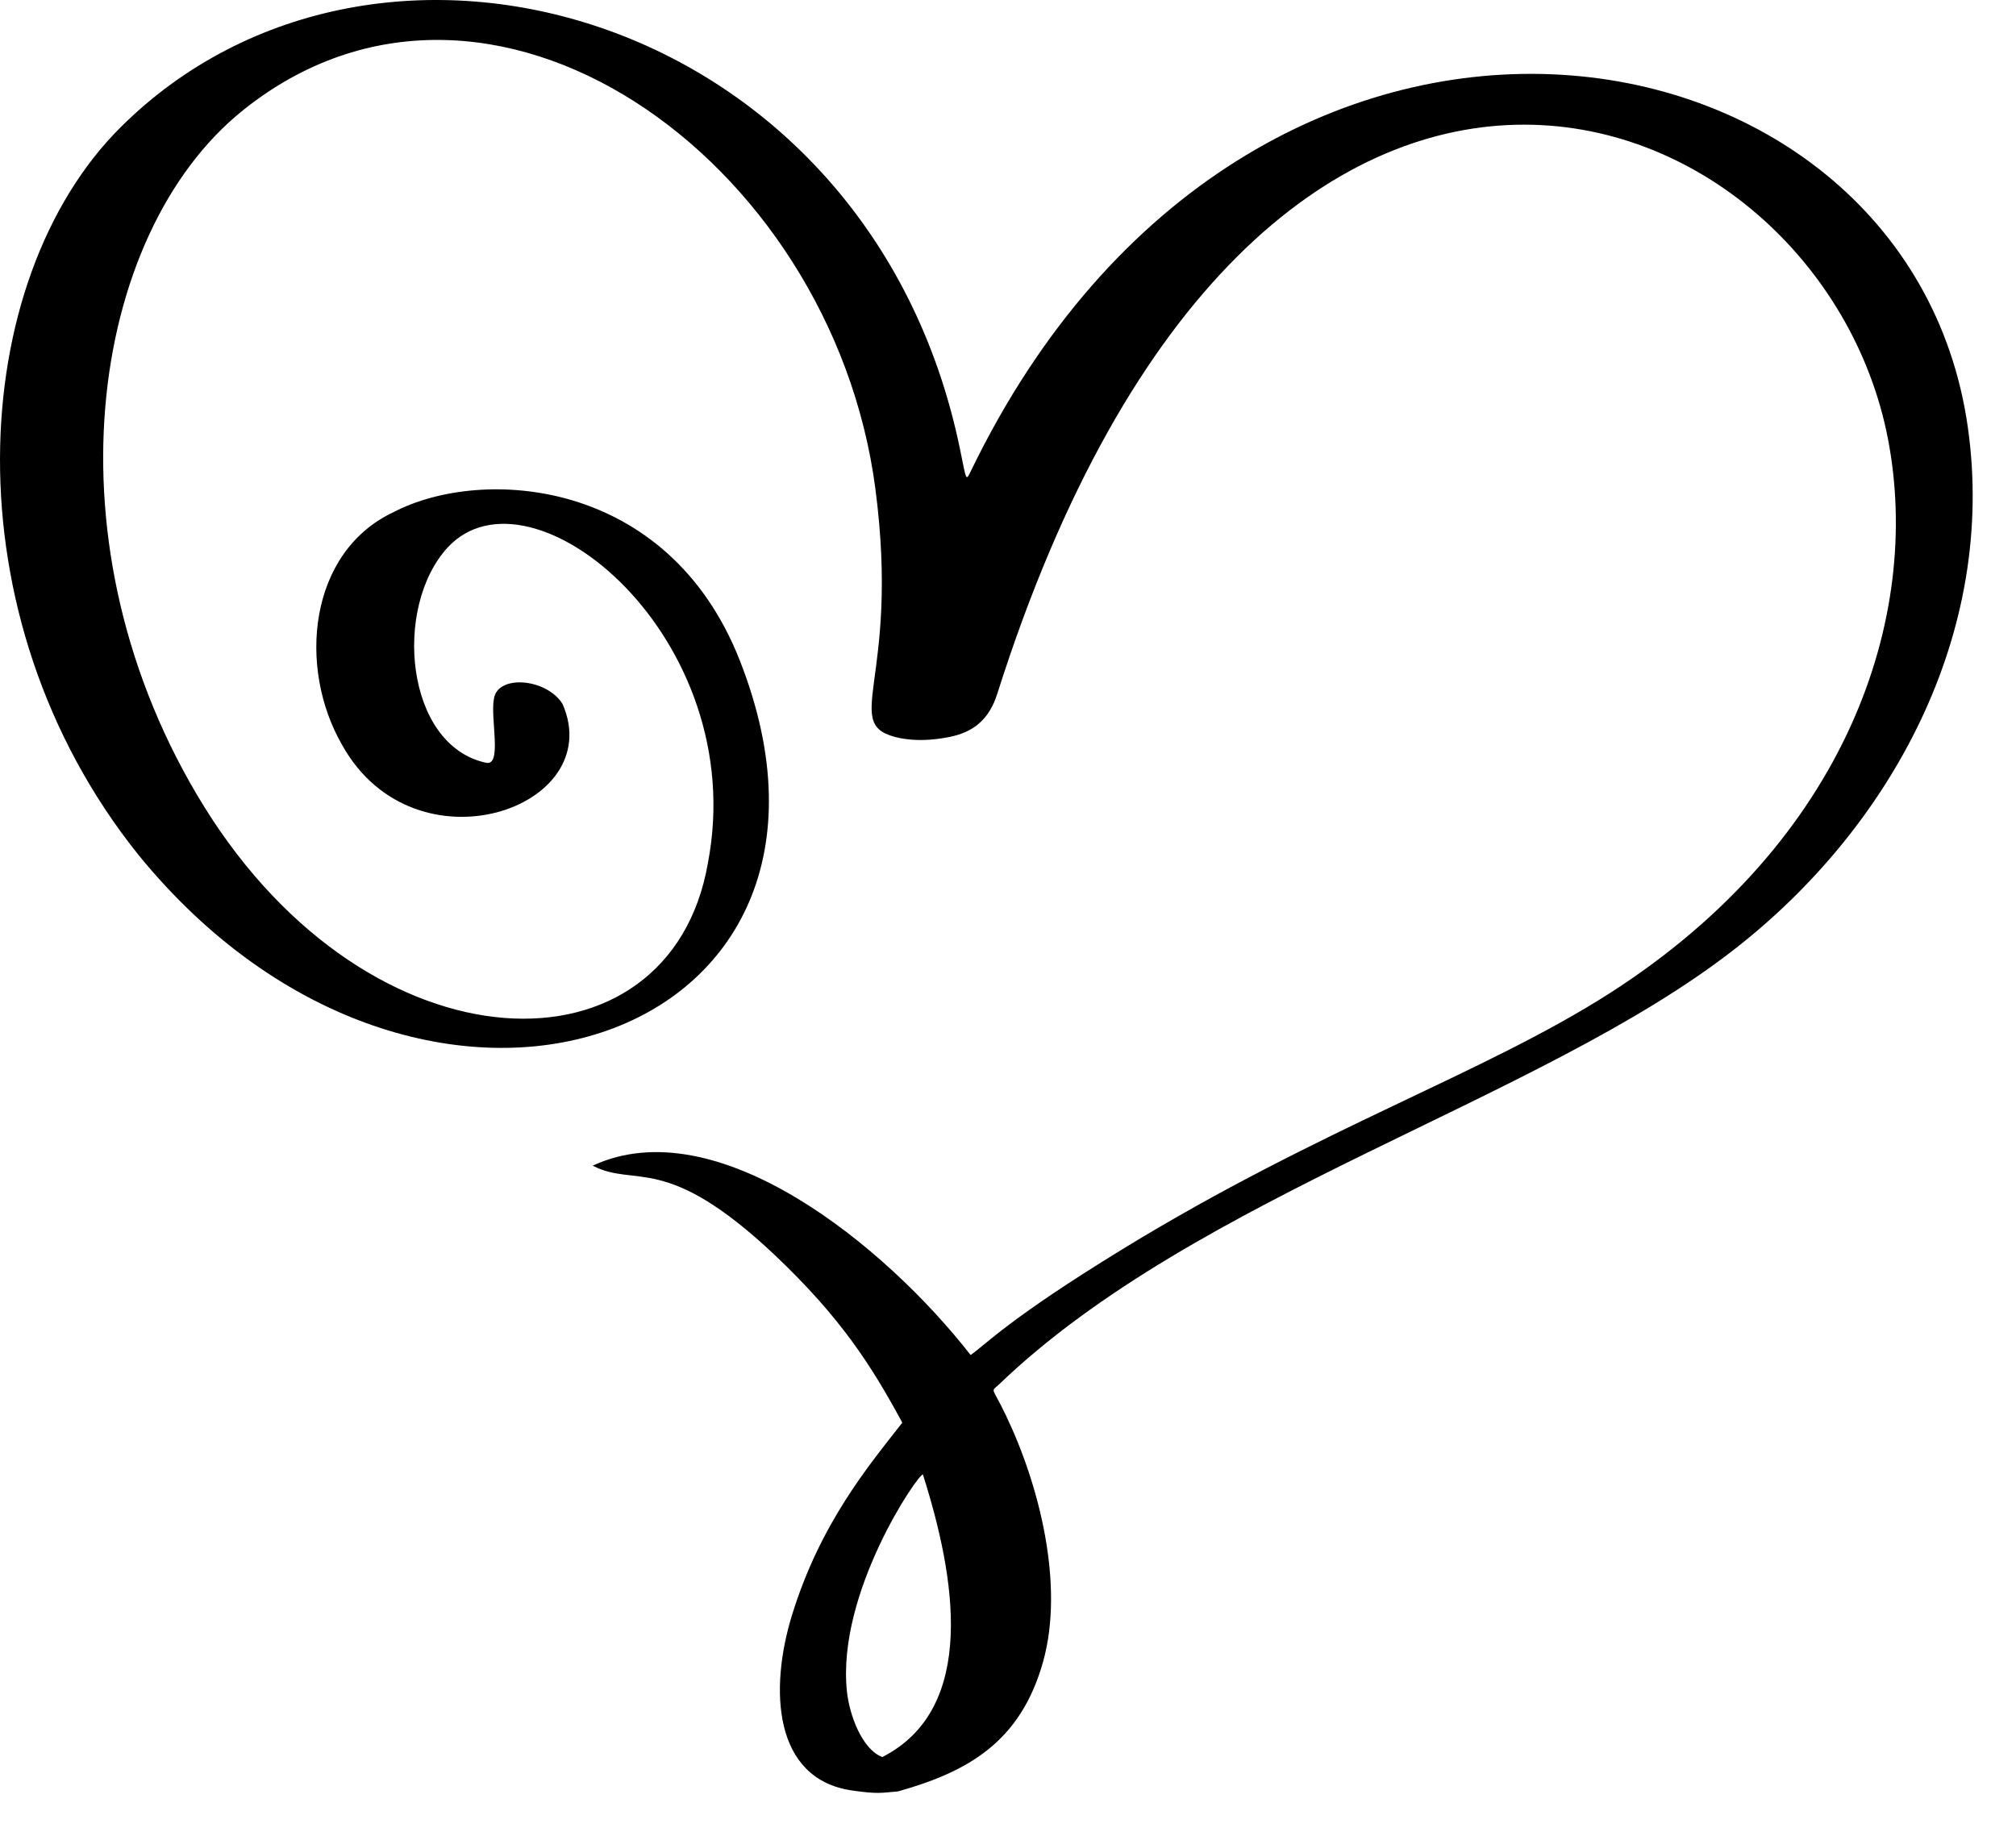
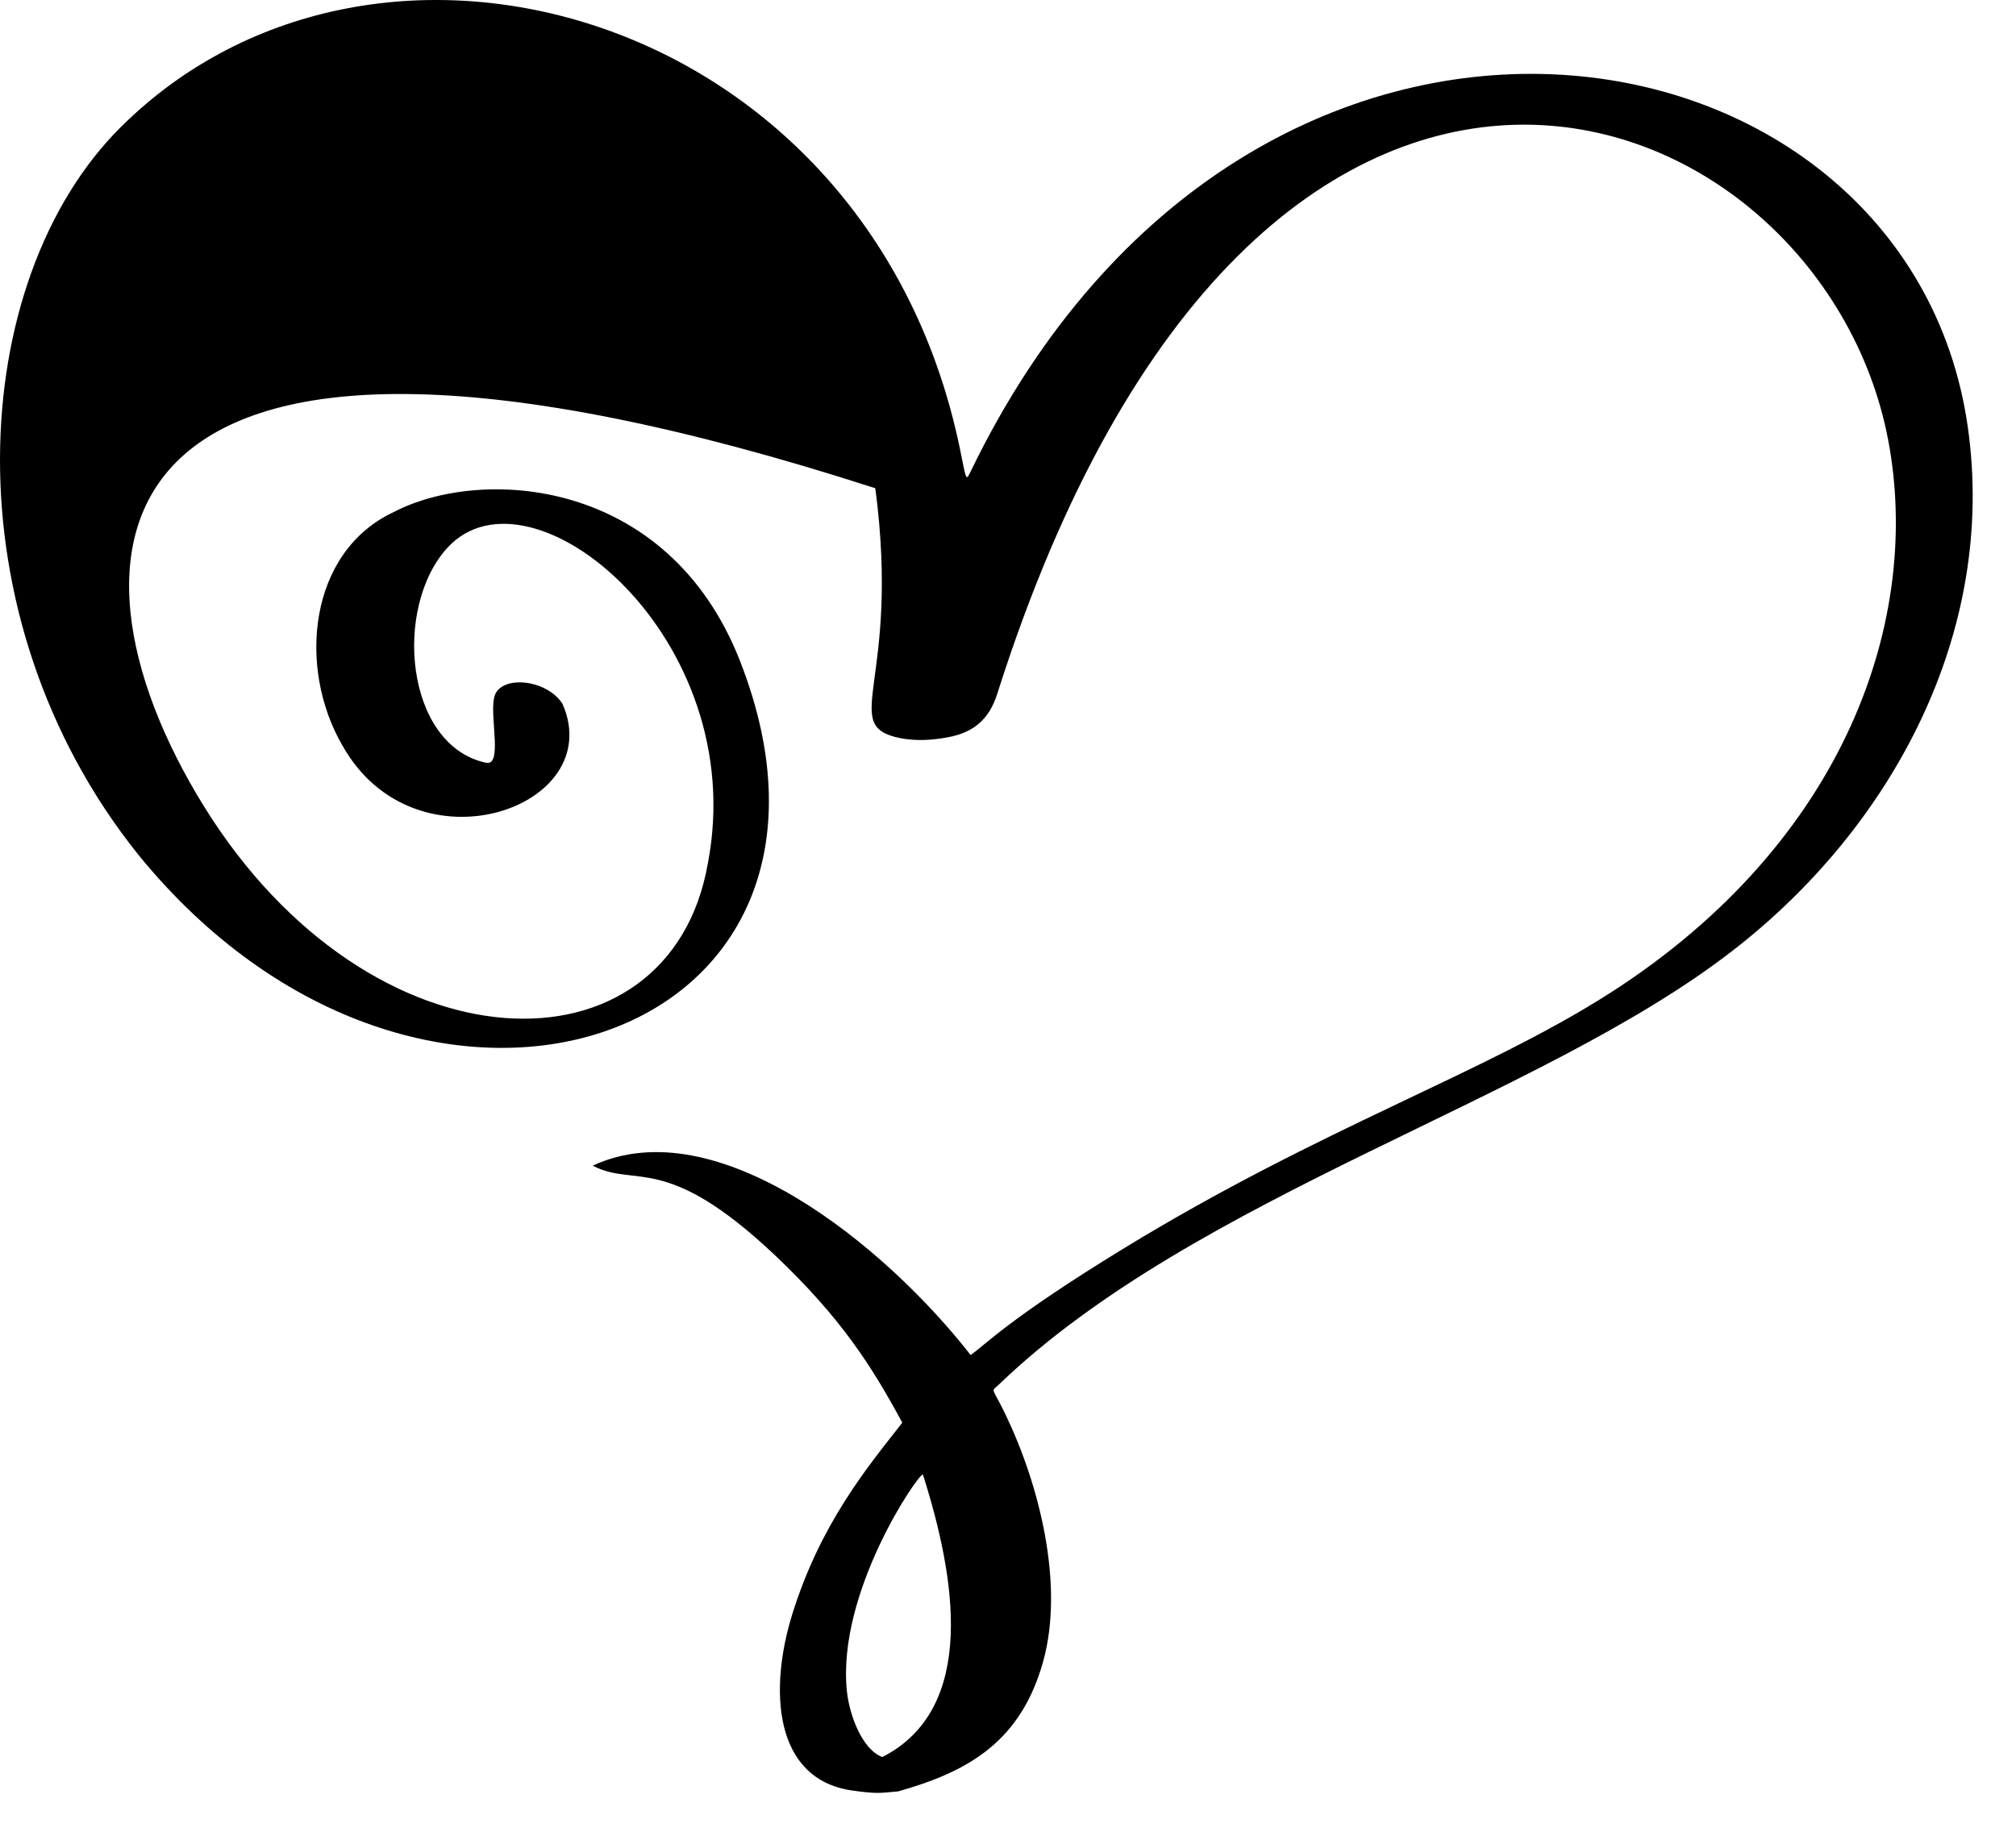
<svg xmlns="http://www.w3.org/2000/svg" version="1.1" id="Ebene_1" x="0px" y="0px" viewBox="0 0 93.092 84.797" style="enable-background:new 0 0 93.092 84.797;" xml:space="preserve">
-   <path d="M42.616,68.093c-0.2-0.058-3.985,5.445-3.509,10.01c0.118,1.125,0.713,2.694,1.636,3.039  C45.172,78.882,44.106,72.774,42.616,68.093L42.616,68.093z M80.037,43.879c-8.948,6.957-24.78,11.279-33.917,20.065  c-0.379,0.36-0.329,0.044,0.327,1.412c1.559,3.256,2.702,7.835,1.725,11.364c-1.038,3.732-3.479,5.099-6.696,6.007  c-0.81,0.071-0.944,0.13-2.147-0.043c-3.616-0.533-3.817-4.668-2.753-8.11c1.309-4.235,3.522-6.87,5.089-8.873  c-1.424-2.635-2.826-4.839-5.897-7.75c-5.057-4.766-6.393-3.081-8.4-4.119c5.736-2.664,13.535,3.717,17.452,8.745  c0.755-0.535,1.788-1.686,7.007-4.885c9.222-5.646,16.671-8.093,22.528-11.839c10.927-7.014,14.407-17.328,12.828-25.567  C84.053,3.98,58.139-6.06,46.045,32.055c-0.375,1.18-1.108,1.772-2.245,1.987c-0.743,0.144-1.494,0.188-2.244,0.044  c-2.866-0.592,0.053-2.507-1.137-11.538C38.406,7.293,22.543-3.984,11.224,5.089C4.089,10.808,1.992,25.241,9.42,37.24  c7.712,12.445,21.512,12.733,23.268,2.621c1.994-10.399-8.165-18.739-12.017-14.577c-2.533,2.751-1.965,9.132,1.765,9.939  c0.772,0.187,0.197-2.045,0.37-2.939c0.15-1.152,2.436-0.965,3.173,0.231c2.094,4.811-6.826,7.894-10.174,1.901  c-2.085-3.601-1.551-8.944,2.386-10.774c4.045-2.102,12.652-1.599,15.975,6.87c6.934,17.689-14.668,25.094-27.79,8.946  C-2.443,28.438-1.541,12.94,5.579,5.868C17.411-5.9,40.161,0.524,44.328,20.733c0.302,1.455,0.26,1.526,0.509,1.008  c12.9-26.633,43.25-21.519,46.028-2.031C92.222,29.216,87.358,38.205,80.037,43.879L80.037,43.879z" />
+   <path d="M42.616,68.093c-0.2-0.058-3.985,5.445-3.509,10.01c0.118,1.125,0.713,2.694,1.636,3.039  C45.172,78.882,44.106,72.774,42.616,68.093L42.616,68.093z M80.037,43.879c-8.948,6.957-24.78,11.279-33.917,20.065  c-0.379,0.36-0.329,0.044,0.327,1.412c1.559,3.256,2.702,7.835,1.725,11.364c-1.038,3.732-3.479,5.099-6.696,6.007  c-0.81,0.071-0.944,0.13-2.147-0.043c-3.616-0.533-3.817-4.668-2.753-8.11c1.309-4.235,3.522-6.87,5.089-8.873  c-1.424-2.635-2.826-4.839-5.897-7.75c-5.057-4.766-6.393-3.081-8.4-4.119c5.736-2.664,13.535,3.717,17.452,8.745  c0.755-0.535,1.788-1.686,7.007-4.885c9.222-5.646,16.671-8.093,22.528-11.839c10.927-7.014,14.407-17.328,12.828-25.567  C84.053,3.98,58.139-6.06,46.045,32.055c-0.375,1.18-1.108,1.772-2.245,1.987c-0.743,0.144-1.494,0.188-2.244,0.044  c-2.866-0.592,0.053-2.507-1.137-11.538C4.089,10.808,1.992,25.241,9.42,37.24  c7.712,12.445,21.512,12.733,23.268,2.621c1.994-10.399-8.165-18.739-12.017-14.577c-2.533,2.751-1.965,9.132,1.765,9.939  c0.772,0.187,0.197-2.045,0.37-2.939c0.15-1.152,2.436-0.965,3.173,0.231c2.094,4.811-6.826,7.894-10.174,1.901  c-2.085-3.601-1.551-8.944,2.386-10.774c4.045-2.102,12.652-1.599,15.975,6.87c6.934,17.689-14.668,25.094-27.79,8.946  C-2.443,28.438-1.541,12.94,5.579,5.868C17.411-5.9,40.161,0.524,44.328,20.733c0.302,1.455,0.26,1.526,0.509,1.008  c12.9-26.633,43.25-21.519,46.028-2.031C92.222,29.216,87.358,38.205,80.037,43.879L80.037,43.879z" />
</svg>